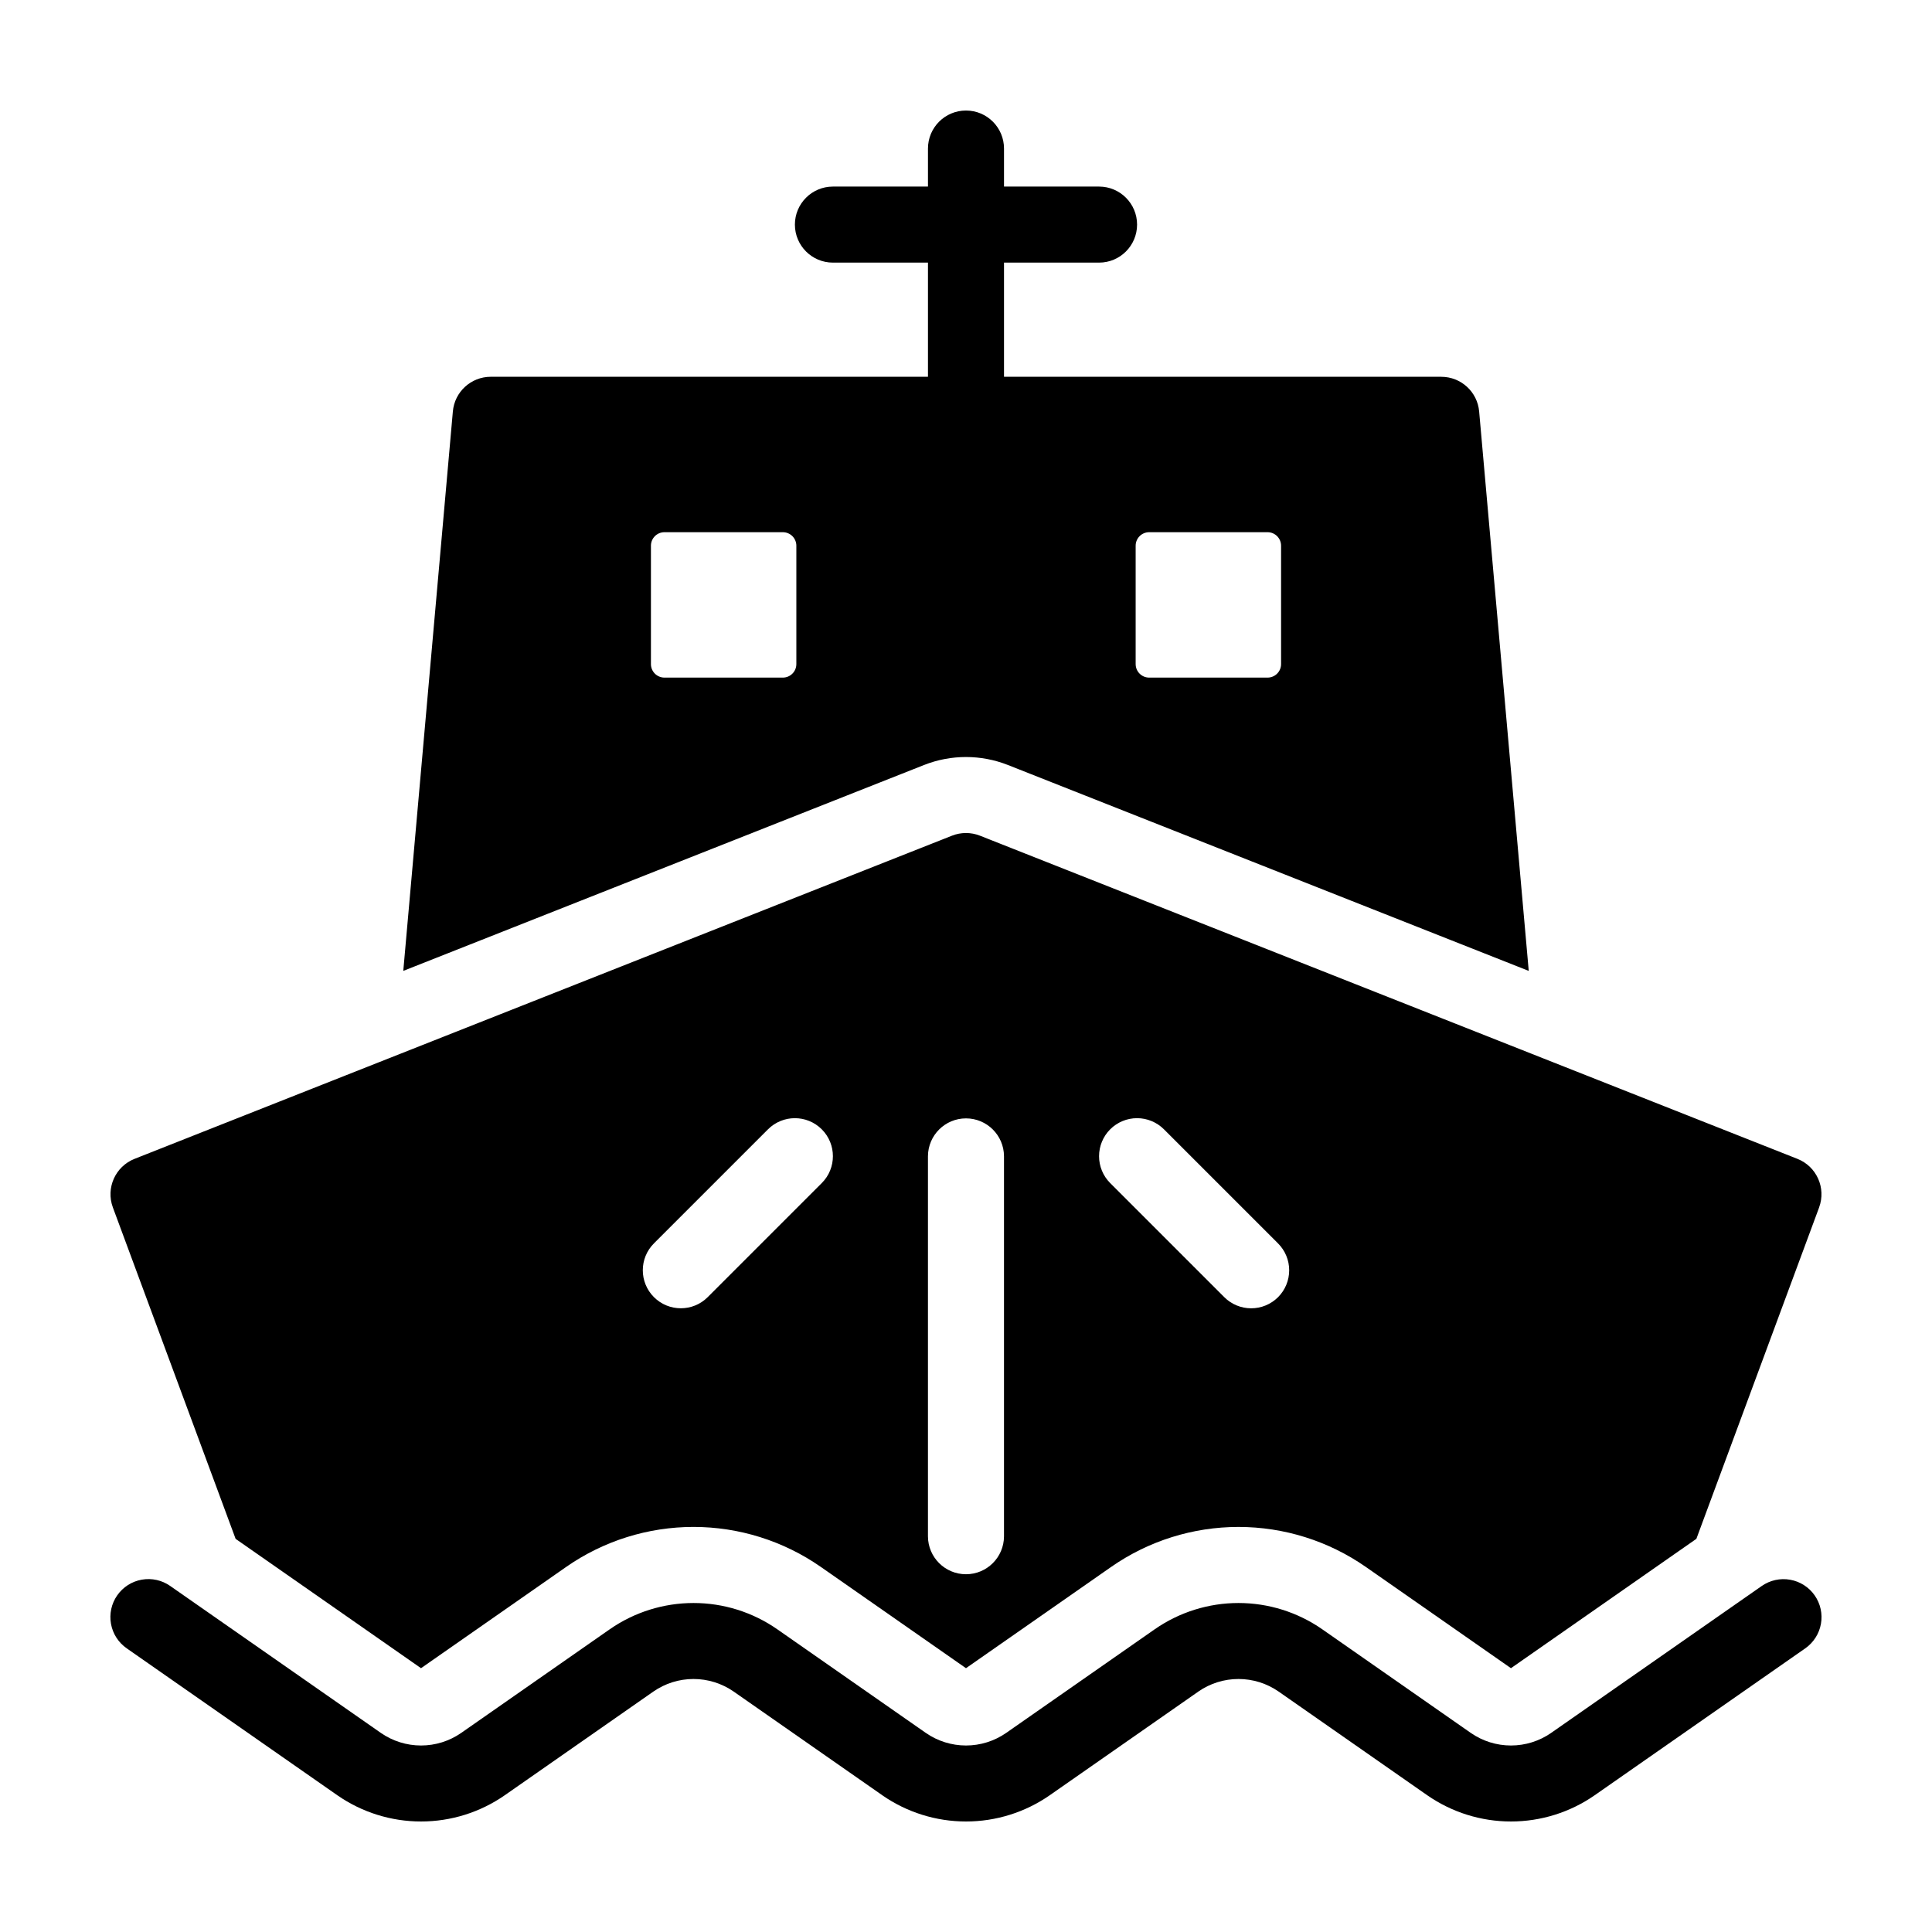
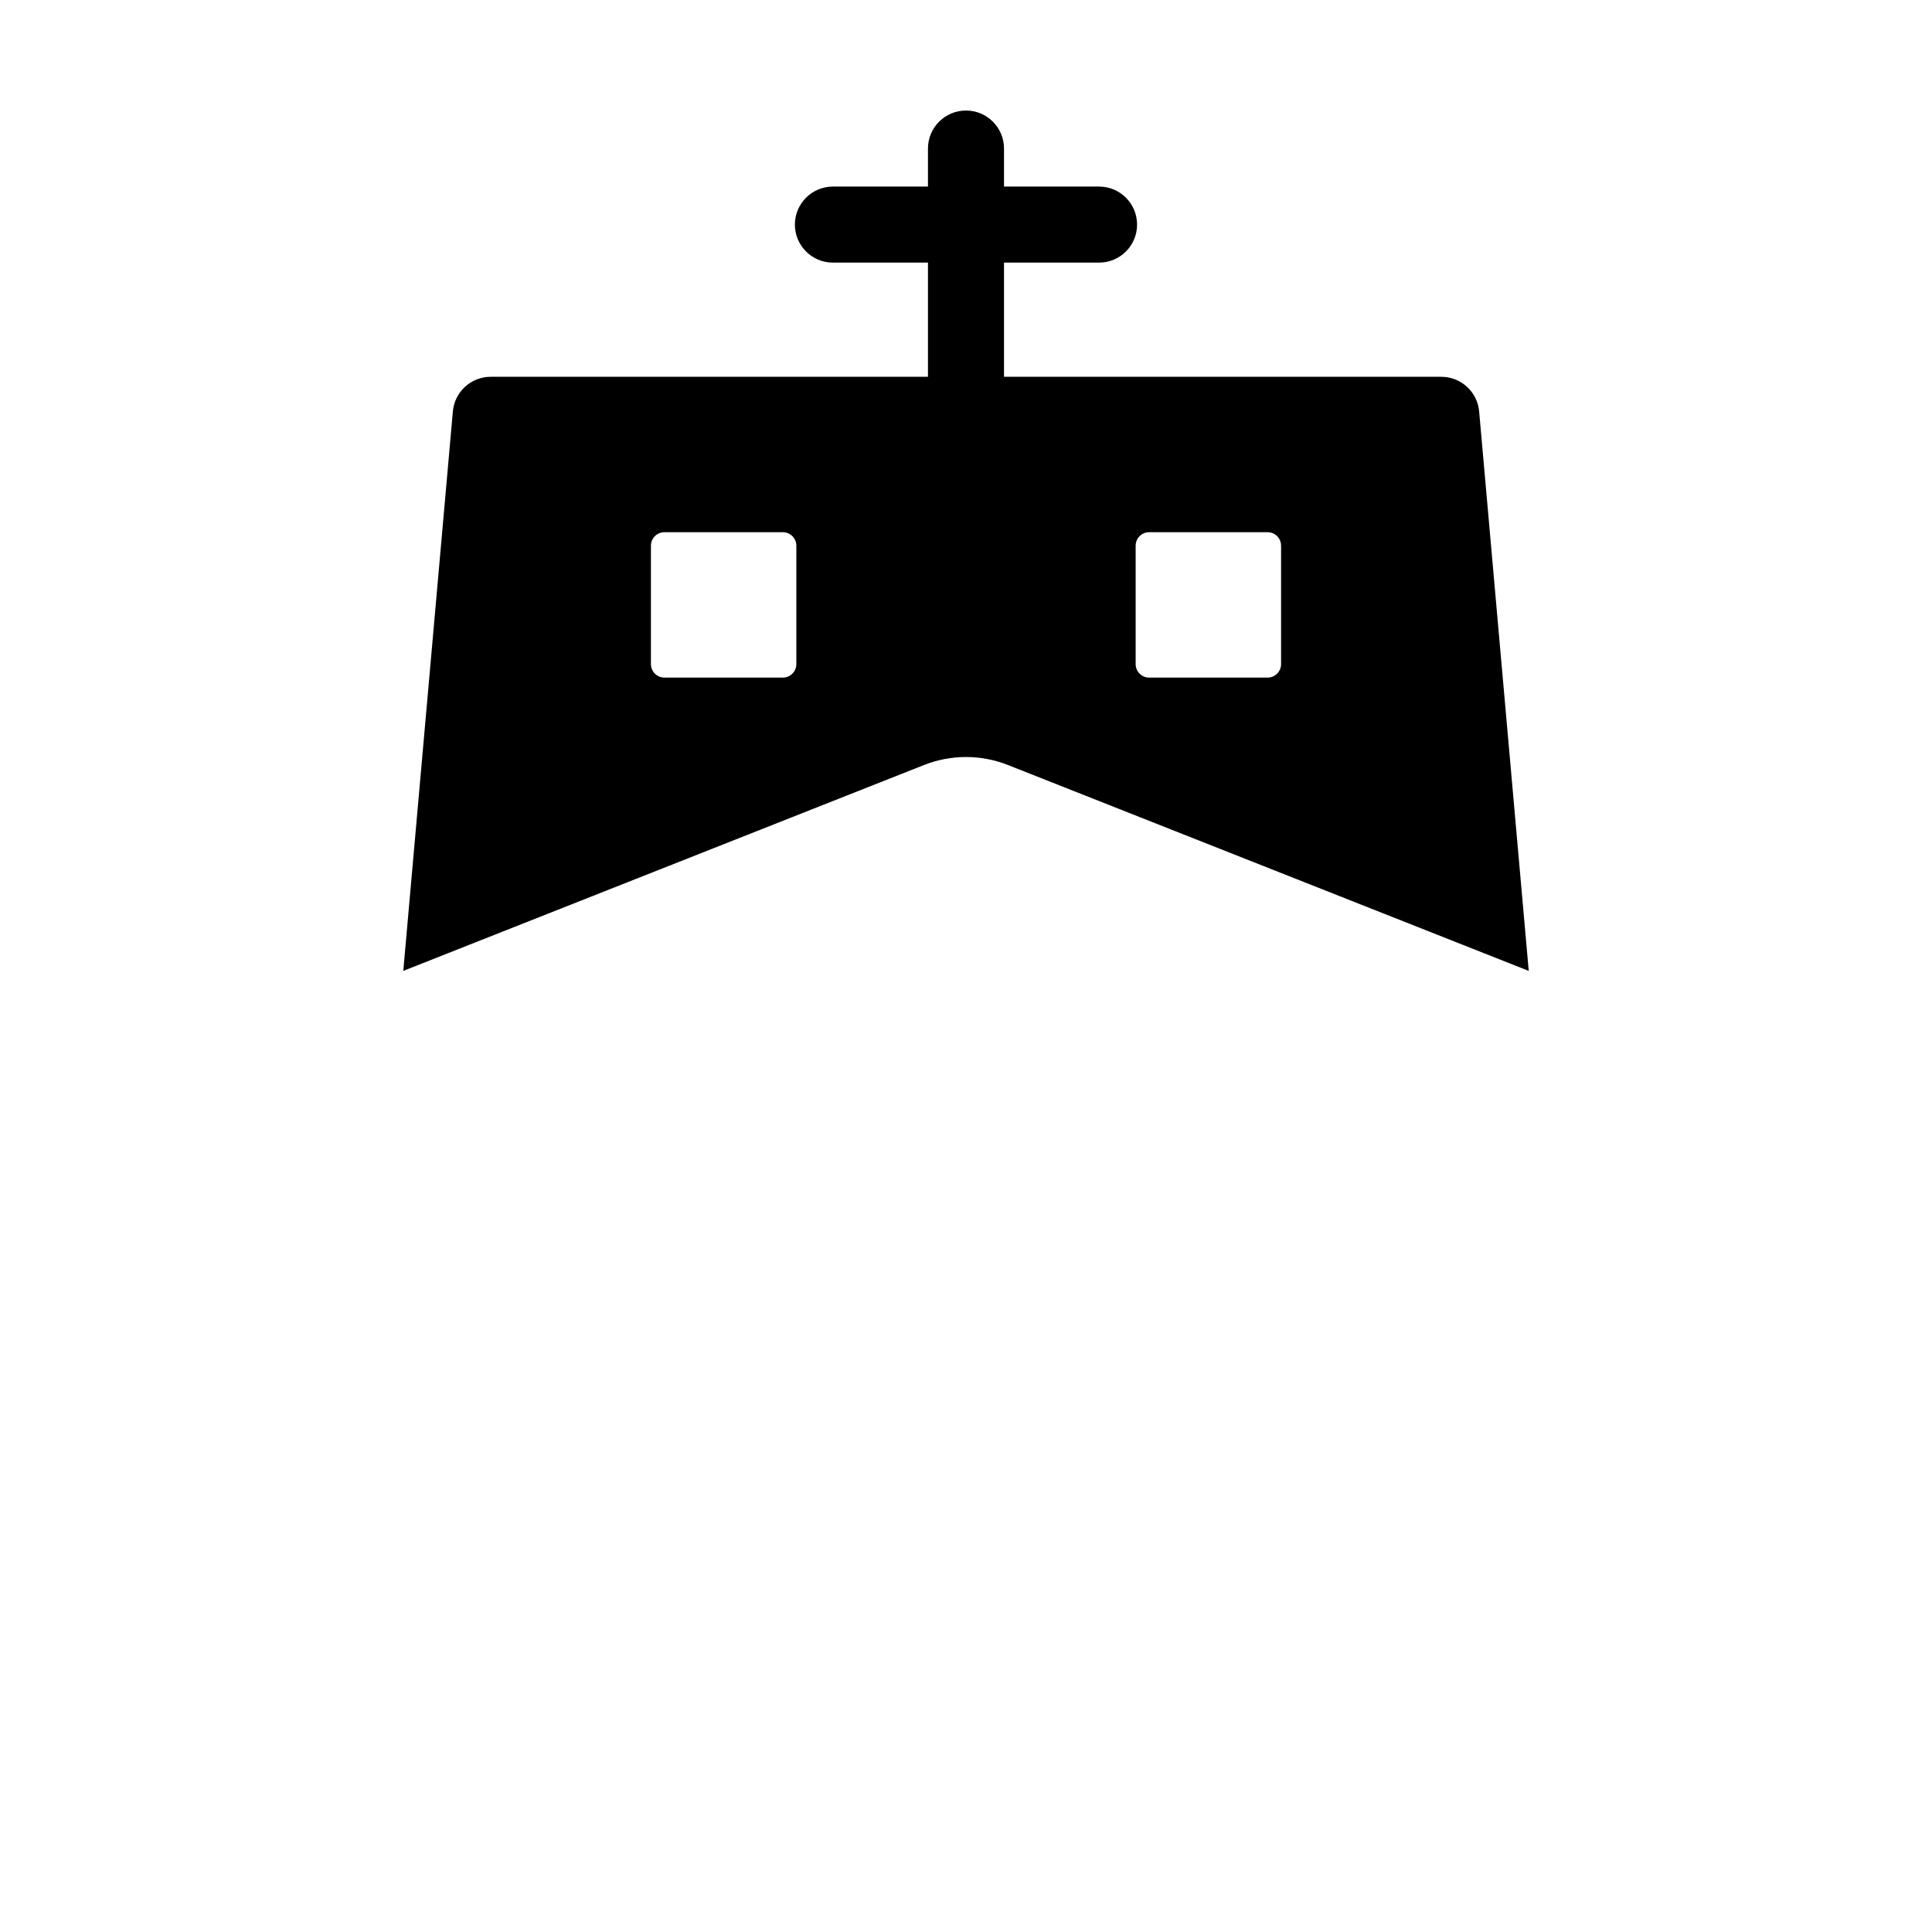
<svg xmlns="http://www.w3.org/2000/svg" fill="#000000" width="800px" height="800px" version="1.1" viewBox="144 144 512 512">
  <g>
    <path d="m274.05 243.85c-5.231 0-9.594 4.004-10.039 9.215l-13.137 148.23 138.01-54.562c7.137-2.82 15.078-2.82 22.219-0.004l138.03 54.57-13.141-148.23c-0.445-5.211-4.805-9.215-10.039-9.215h-115.88v-30.258h25.191c5.562 0 10.074-4.512 10.074-10.078 0-5.562-4.512-10.074-10.074-10.074h-25.191v-10.078c0-5.562-4.512-10.074-10.074-10.074-5.566 0-10.078 4.512-10.078 10.074v10.078h-25.191c-5.562 0-10.074 4.512-10.074 10.074 0 5.566 4.512 10.078 10.074 10.078h25.191v30.258zm80.992 76.141c0 1.98-1.605 3.582-3.586 3.582h-31.367c-1.98 0-3.586-1.602-3.586-3.582v-31.371c0-1.977 1.605-3.582 3.586-3.582h31.367c0.953 0 1.863 0.379 2.535 1.051 0.672 0.672 1.051 1.582 1.051 2.531zm89.918-31.371c0-1.977 1.605-3.582 3.586-3.582h31.367c0.953 0 1.863 0.379 2.535 1.051 0.672 0.672 1.051 1.582 1.051 2.531v31.371c0 1.98-1.605 3.582-3.586 3.582h-31.367c-1.98 0-3.586-1.602-3.586-3.582z" />
-     <path d="m610.87 564.31-55.816 38.938v0.004c-3.125 2.164-6.832 3.324-10.633 3.324s-7.512-1.16-10.633-3.324l-39.41-27.496-0.004-0.004c-6.508-4.516-14.238-6.938-22.164-6.938-7.922 0-15.656 2.418-22.164 6.938l-39.418 27.5c-3.121 2.164-6.832 3.324-10.629 3.324-3.801 0-7.512-1.16-10.633-3.324l-39.418-27.5c-6.508-4.519-14.242-6.941-22.164-6.938-7.922 0-15.656 2.422-22.164 6.938l-39.41 27.496-0.004 0.004c-3.121 2.164-6.832 3.324-10.629 3.324-3.801 0-7.512-1.16-10.633-3.324l-55.816-38.938-0.004-0.004c-2.188-1.543-4.906-2.148-7.543-1.684-2.641 0.461-4.988 1.961-6.519 4.156-1.535 2.199-2.129 4.918-1.652 7.555 0.473 2.637 1.98 4.977 4.184 6.5l55.816 38.938c6.512 4.519 14.242 6.938 22.168 6.938 7.922 0 15.652-2.418 22.164-6.938l39.41-27.496c3.121-2.168 6.832-3.328 10.633-3.328 3.801 0 7.508 1.16 10.633 3.324l39.418 27.5-0.004 0.004c6.512 4.516 14.242 6.934 22.168 6.934 7.922 0 15.656-2.418 22.164-6.934l39.418-27.5-0.004-0.004c3.125-2.164 6.832-3.324 10.633-3.324 3.801 0 7.512 1.16 10.633 3.328l39.41 27.496h0.004c6.508 4.519 14.242 6.938 22.164 6.938s15.656-2.418 22.164-6.938l55.816-38.938c2.195-1.527 3.695-3.867 4.164-6.5 0.473-2.633-0.125-5.344-1.656-7.539-1.527-2.191-3.871-3.688-6.504-4.152-2.633-0.469-5.344 0.133-7.535 1.664z" />
-     <path d="m173.91 463.98 32.531 87.832 49.133 34.277 38.516-26.871c9.891-6.879 21.645-10.562 33.691-10.566 12.047 0 23.805 3.688 33.695 10.562l38.52 26.875 38.52-26.871c9.891-6.879 21.648-10.562 33.695-10.562s23.805 3.688 33.695 10.562l38.512 26.871 49.137-34.281 32.531-87.828h-0.004c1.898-5.137-0.652-10.855-5.746-12.871l-216.64-85.645c-2.379-0.941-5.027-0.941-7.41 0l-216.63 85.645c-5.098 2.016-7.648 7.734-5.746 12.871zm264.3-20.699c1.891-1.891 4.453-2.953 7.125-2.953s5.234 1.062 7.125 2.953l30.227 30.227c1.895 1.891 2.961 4.453 2.961 7.129 0 2.672-1.059 5.238-2.949 7.129-1.895 1.891-4.457 2.953-7.133 2.949-2.672 0-5.238-1.066-7.125-2.957l-30.23-30.23c-1.887-1.887-2.949-4.449-2.949-7.121s1.062-5.238 2.949-7.125zm-48.293 7.125c0.031-5.543 4.531-10.023 10.078-10.023 5.543 0 10.043 4.481 10.074 10.023v100.76c-0.031 5.543-4.531 10.023-10.074 10.023-5.547 0-10.047-4.481-10.078-10.023zm-72.617 23.102 30.227-30.227c3.934-3.934 10.316-3.934 14.25 0s3.934 10.312 0 14.246l-30.23 30.23c-3.934 3.934-10.312 3.93-14.246-0.004-3.934-3.934-3.934-10.309 0-14.246z" />
  </g>
</svg>